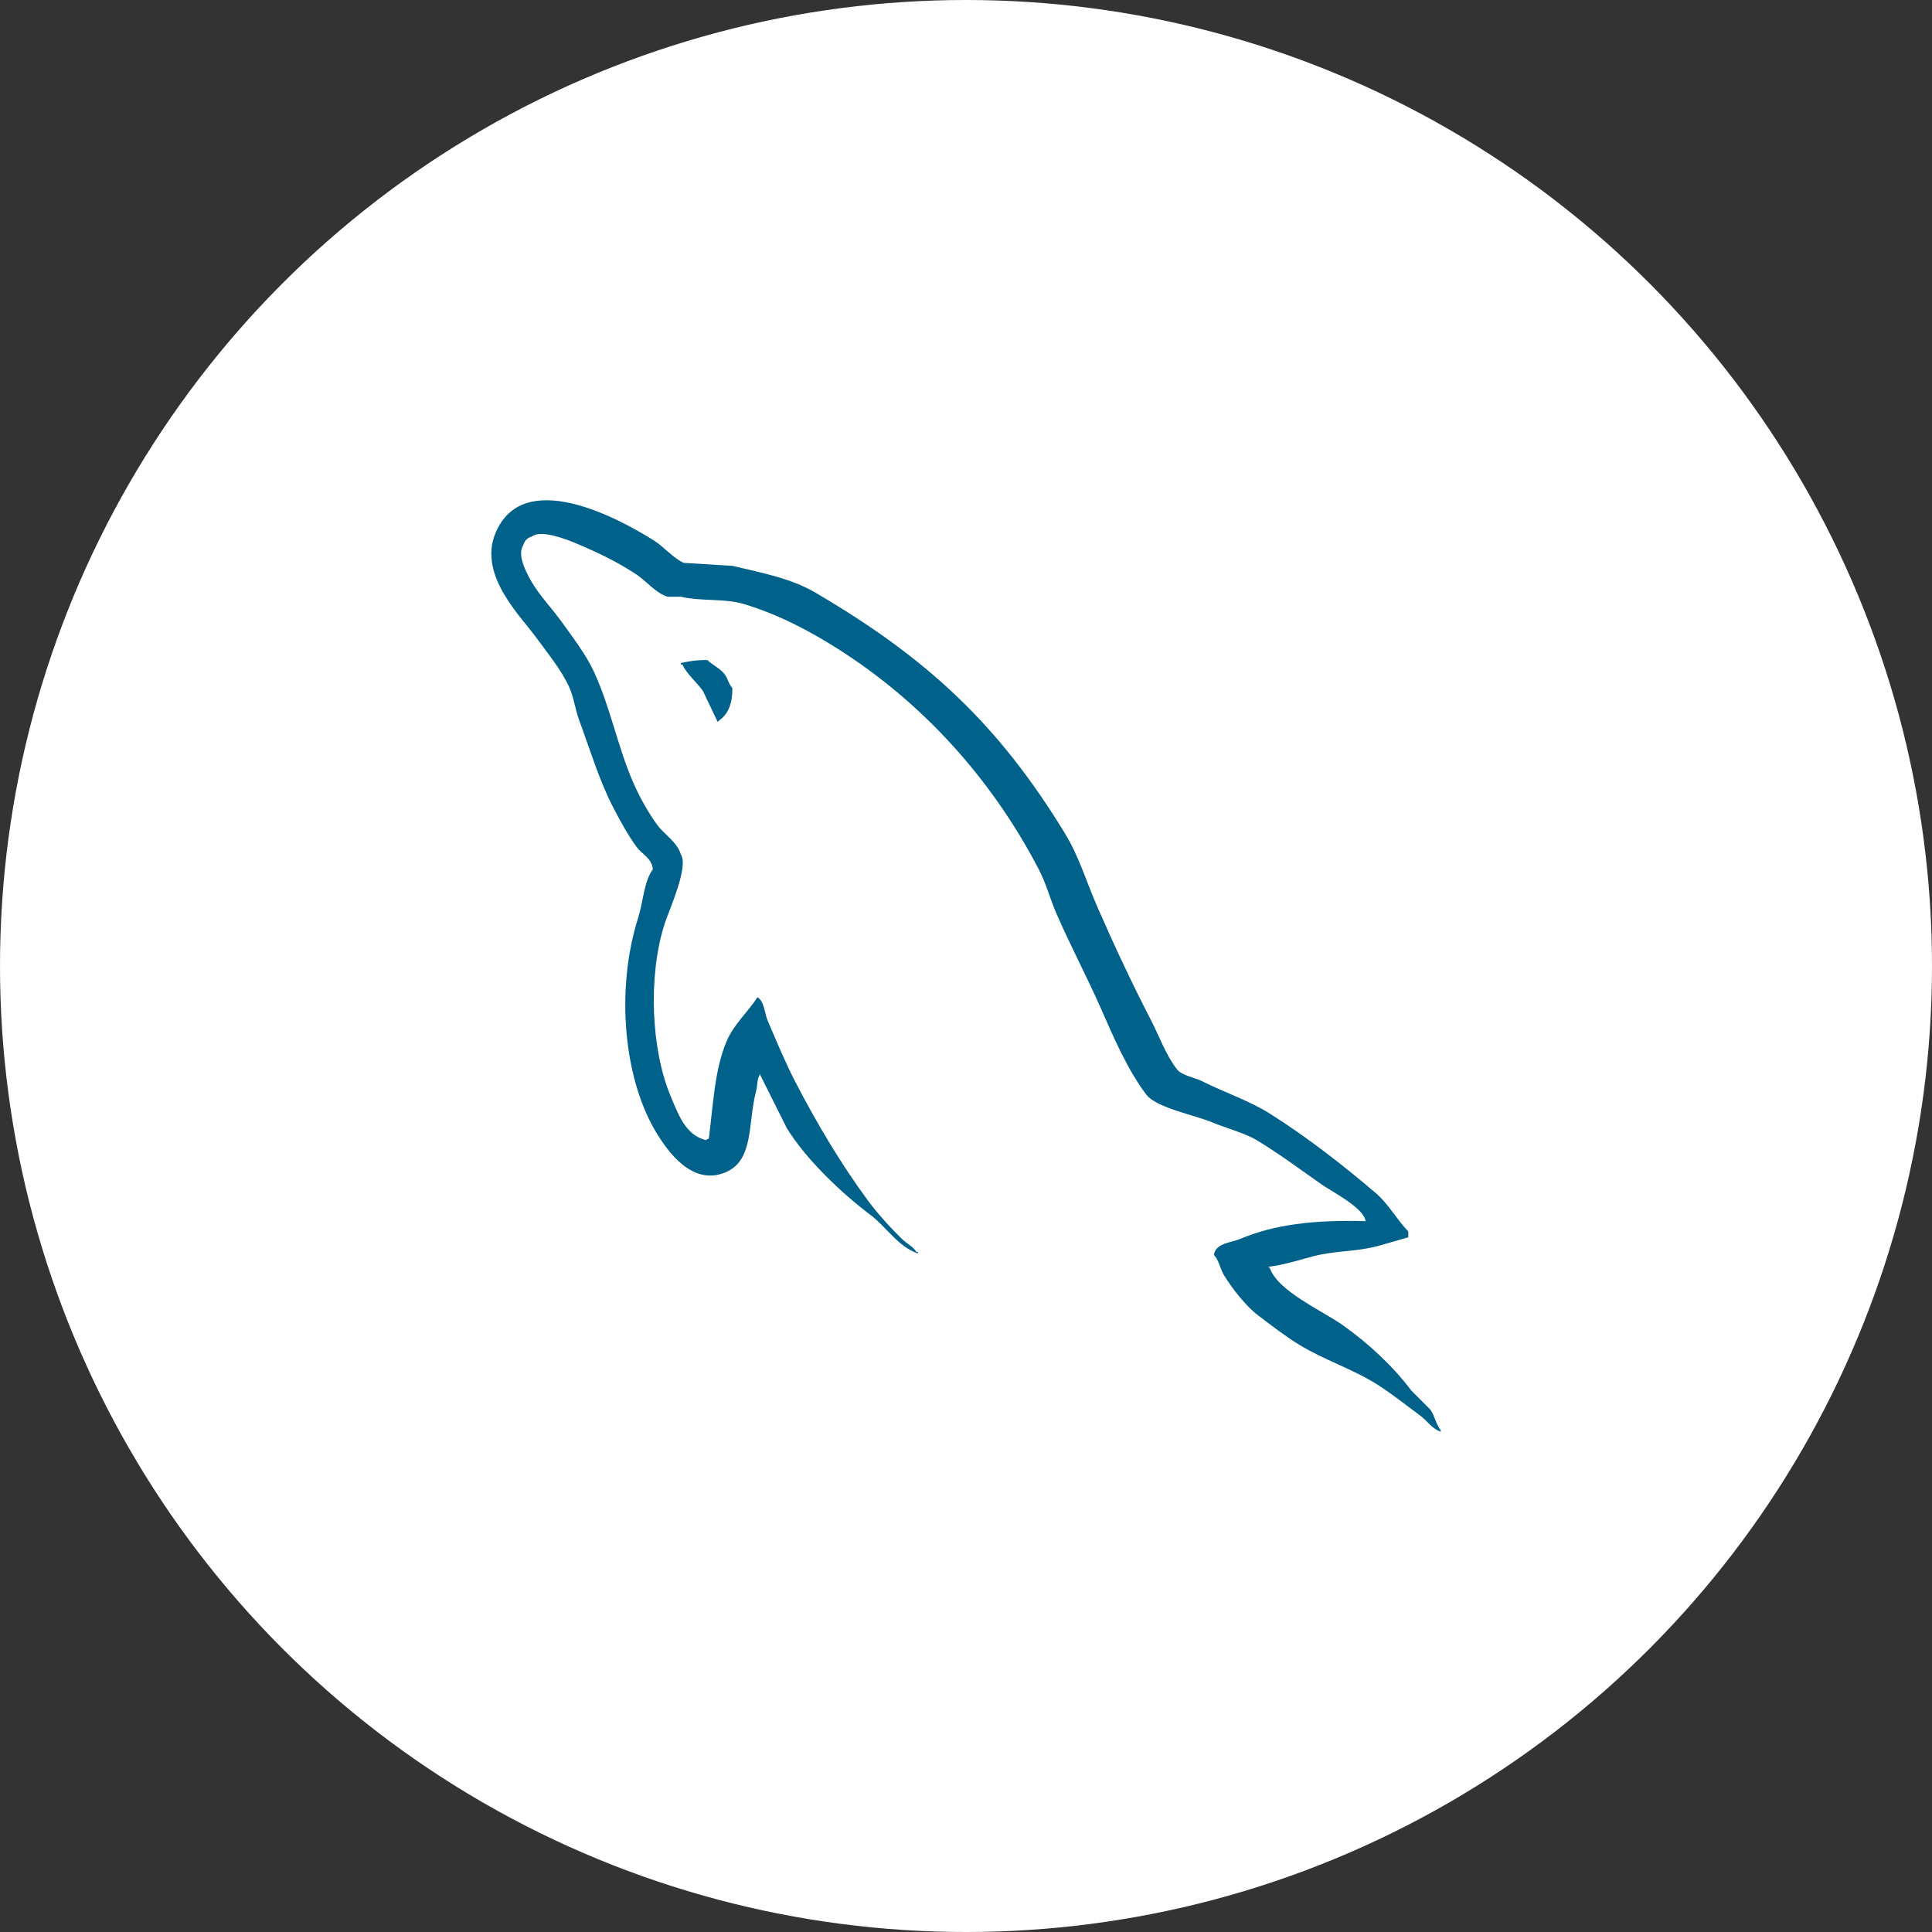
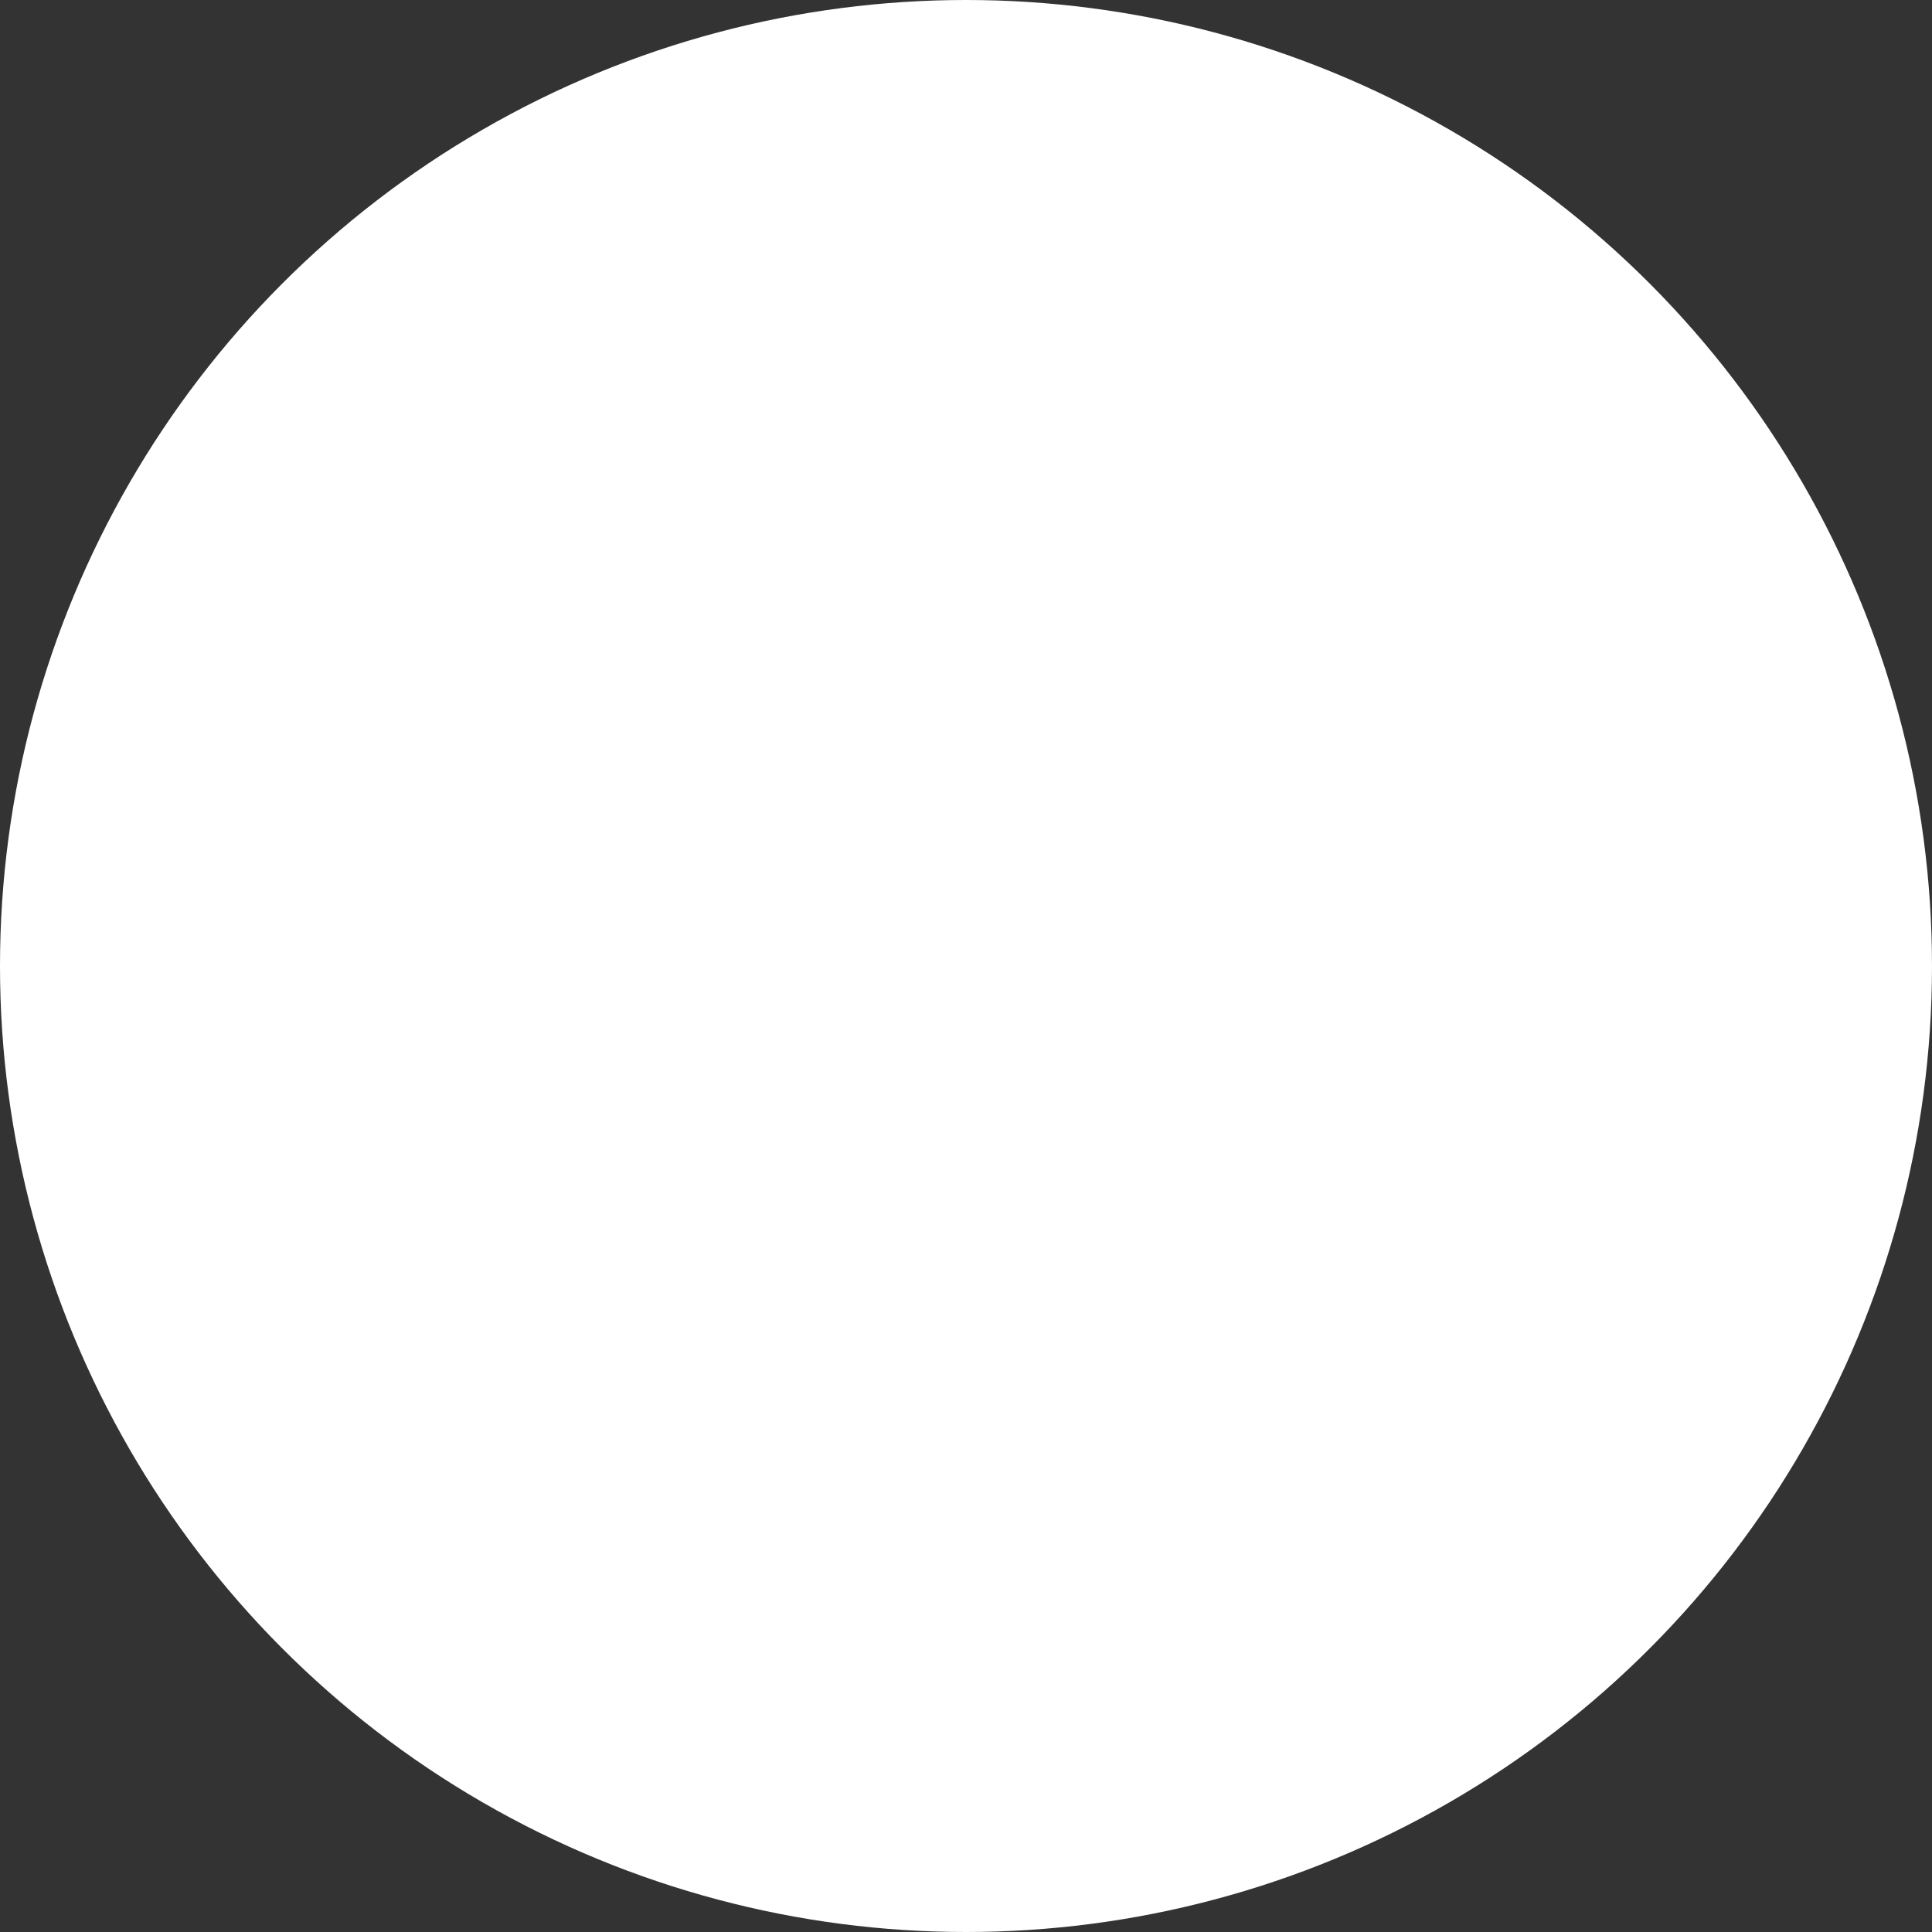
<svg xmlns="http://www.w3.org/2000/svg" width="64" height="64" viewBox="0 0 64 64" fill="none">
  <rect x="0" y="0" width="64" height="64" fill="#333333" stroke="none" />
  <circle cx="32" cy="32" r="32" fill="white" />
-   <path d="M45.237 40.452C43.522 40.405 42.211 40.565 41.091 41.037C40.773 41.171 40.265 41.175 40.213 41.574C40.388 41.757 40.415 42.031 40.554 42.256C40.822 42.689 41.273 43.269 41.676 43.573C42.117 43.906 42.57 44.261 43.042 44.549C43.882 45.06 44.819 45.353 45.627 45.866C46.104 46.168 46.577 46.549 47.042 46.89C47.272 47.059 47.426 47.321 47.725 47.427V47.378C47.568 47.178 47.527 46.904 47.383 46.695L46.749 46.061C46.129 45.238 45.342 44.515 44.505 43.914C43.838 43.435 42.344 42.788 42.066 42.012L42.017 41.964C42.49 41.91 43.044 41.739 43.481 41.622C44.215 41.425 44.87 41.476 45.627 41.281L46.651 40.988V40.793C46.269 40.4 45.996 39.88 45.578 39.525C44.486 38.594 43.294 37.665 42.066 36.89C41.386 36.461 40.544 36.181 39.822 35.817C39.58 35.694 39.153 35.631 38.993 35.427C38.614 34.944 38.407 34.331 38.115 33.769C37.503 32.589 36.902 31.302 36.359 30.061C35.989 29.215 35.748 28.381 35.286 27.622C33.071 23.98 30.687 21.782 26.994 19.622C26.208 19.162 25.262 18.981 24.262 18.744C23.725 18.711 23.189 18.678 22.652 18.646C22.324 18.509 21.984 18.108 21.677 17.914C20.453 17.141 17.314 15.46 16.409 17.67C15.836 19.066 17.264 20.427 17.774 21.134C18.133 21.629 18.591 22.186 18.847 22.743C19.016 23.11 19.045 23.478 19.189 23.866C19.543 24.821 19.852 25.86 20.311 26.743C20.543 27.19 20.798 27.661 21.091 28.06C21.271 28.305 21.579 28.413 21.628 28.792C21.326 29.213 21.309 29.868 21.14 30.402C20.378 32.806 20.665 35.794 21.774 37.573C22.114 38.119 22.916 39.291 24.018 38.841C24.982 38.449 24.767 37.231 25.043 36.158C25.105 35.915 25.067 35.736 25.189 35.573V35.621L26.067 37.377C26.717 38.424 27.87 39.518 28.848 40.256C29.354 40.639 29.753 41.3 30.409 41.524V41.475H30.36C30.233 41.278 30.034 41.196 29.872 41.036C29.49 40.662 29.066 40.197 28.75 39.768C27.861 38.562 27.076 37.241 26.36 35.866C26.018 35.209 25.721 34.485 25.433 33.817C25.322 33.559 25.323 33.17 25.092 33.036C24.776 33.526 24.311 33.922 24.067 34.5C23.677 35.424 23.627 36.551 23.482 37.719C23.396 37.75 23.434 37.729 23.384 37.768C22.705 37.604 22.466 36.905 22.213 36.305C21.575 34.787 21.456 32.344 22.018 30.598C22.164 30.145 22.821 28.722 22.555 28.305C22.428 27.888 22.009 27.647 21.774 27.329C21.484 26.935 21.195 26.417 20.994 25.963C20.471 24.78 20.227 23.452 19.677 22.256C19.413 21.684 18.969 21.105 18.604 20.597C18.199 20.034 17.746 19.619 17.433 18.939C17.321 18.697 17.17 18.309 17.335 18.06C17.387 17.892 17.462 17.823 17.628 17.768C17.911 17.549 18.699 17.84 18.993 17.962C19.776 18.288 20.428 18.597 21.091 19.036C21.409 19.247 21.731 19.655 22.116 19.768H22.555C23.241 19.925 24.011 19.817 24.652 20.012C25.786 20.356 26.802 20.892 27.725 21.475C30.537 23.25 32.836 25.777 34.408 28.792C34.661 29.278 34.771 29.741 34.993 30.256C35.443 31.294 36.009 32.362 36.456 33.378C36.903 34.391 37.338 35.413 37.969 36.256C38.301 36.699 39.582 36.937 40.164 37.183C40.572 37.355 41.241 37.535 41.628 37.768C42.366 38.214 43.081 38.744 43.774 39.232C44.12 39.475 45.184 40.011 45.237 40.452ZM23.433 21.866C23.075 21.86 22.822 21.905 22.554 21.963V22.012H22.603C22.774 22.363 23.075 22.589 23.286 22.89C23.448 23.232 23.611 23.573 23.774 23.915L23.822 23.866C24.125 23.653 24.263 23.313 24.261 22.793C24.14 22.666 24.122 22.506 24.017 22.354C23.878 22.151 23.608 22.036 23.433 21.866Z" fill="#00618A" />
</svg>